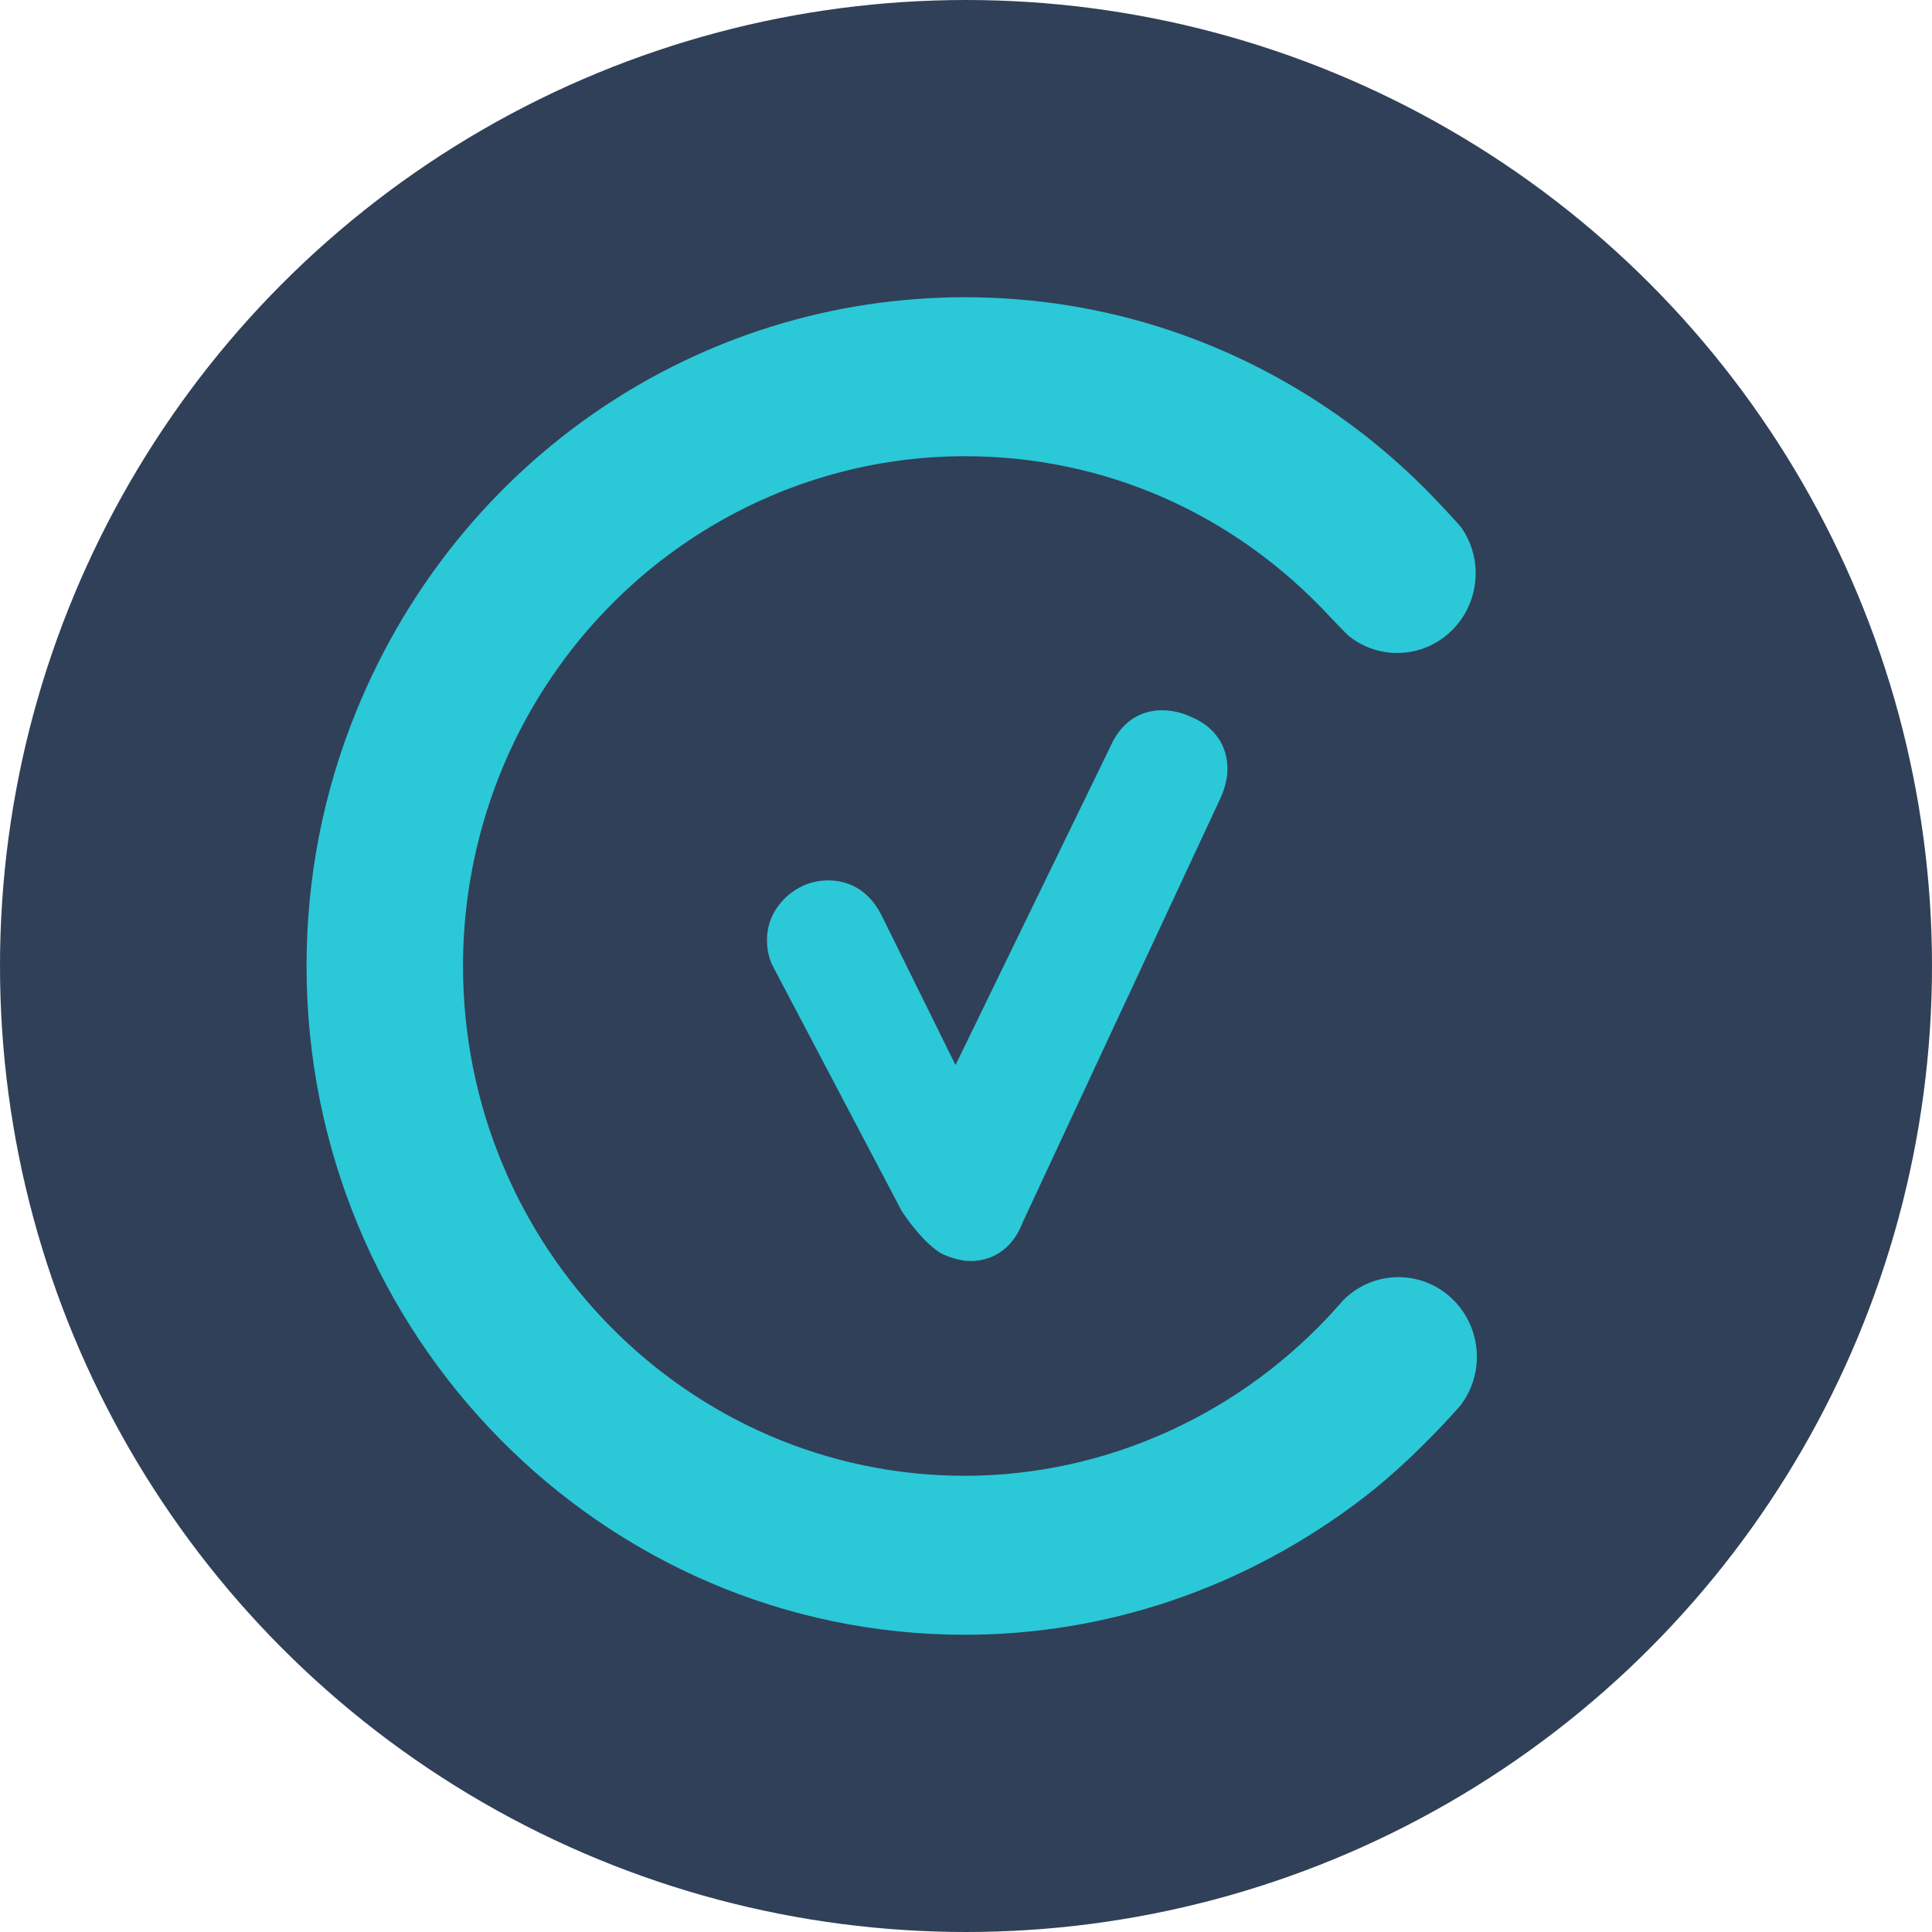
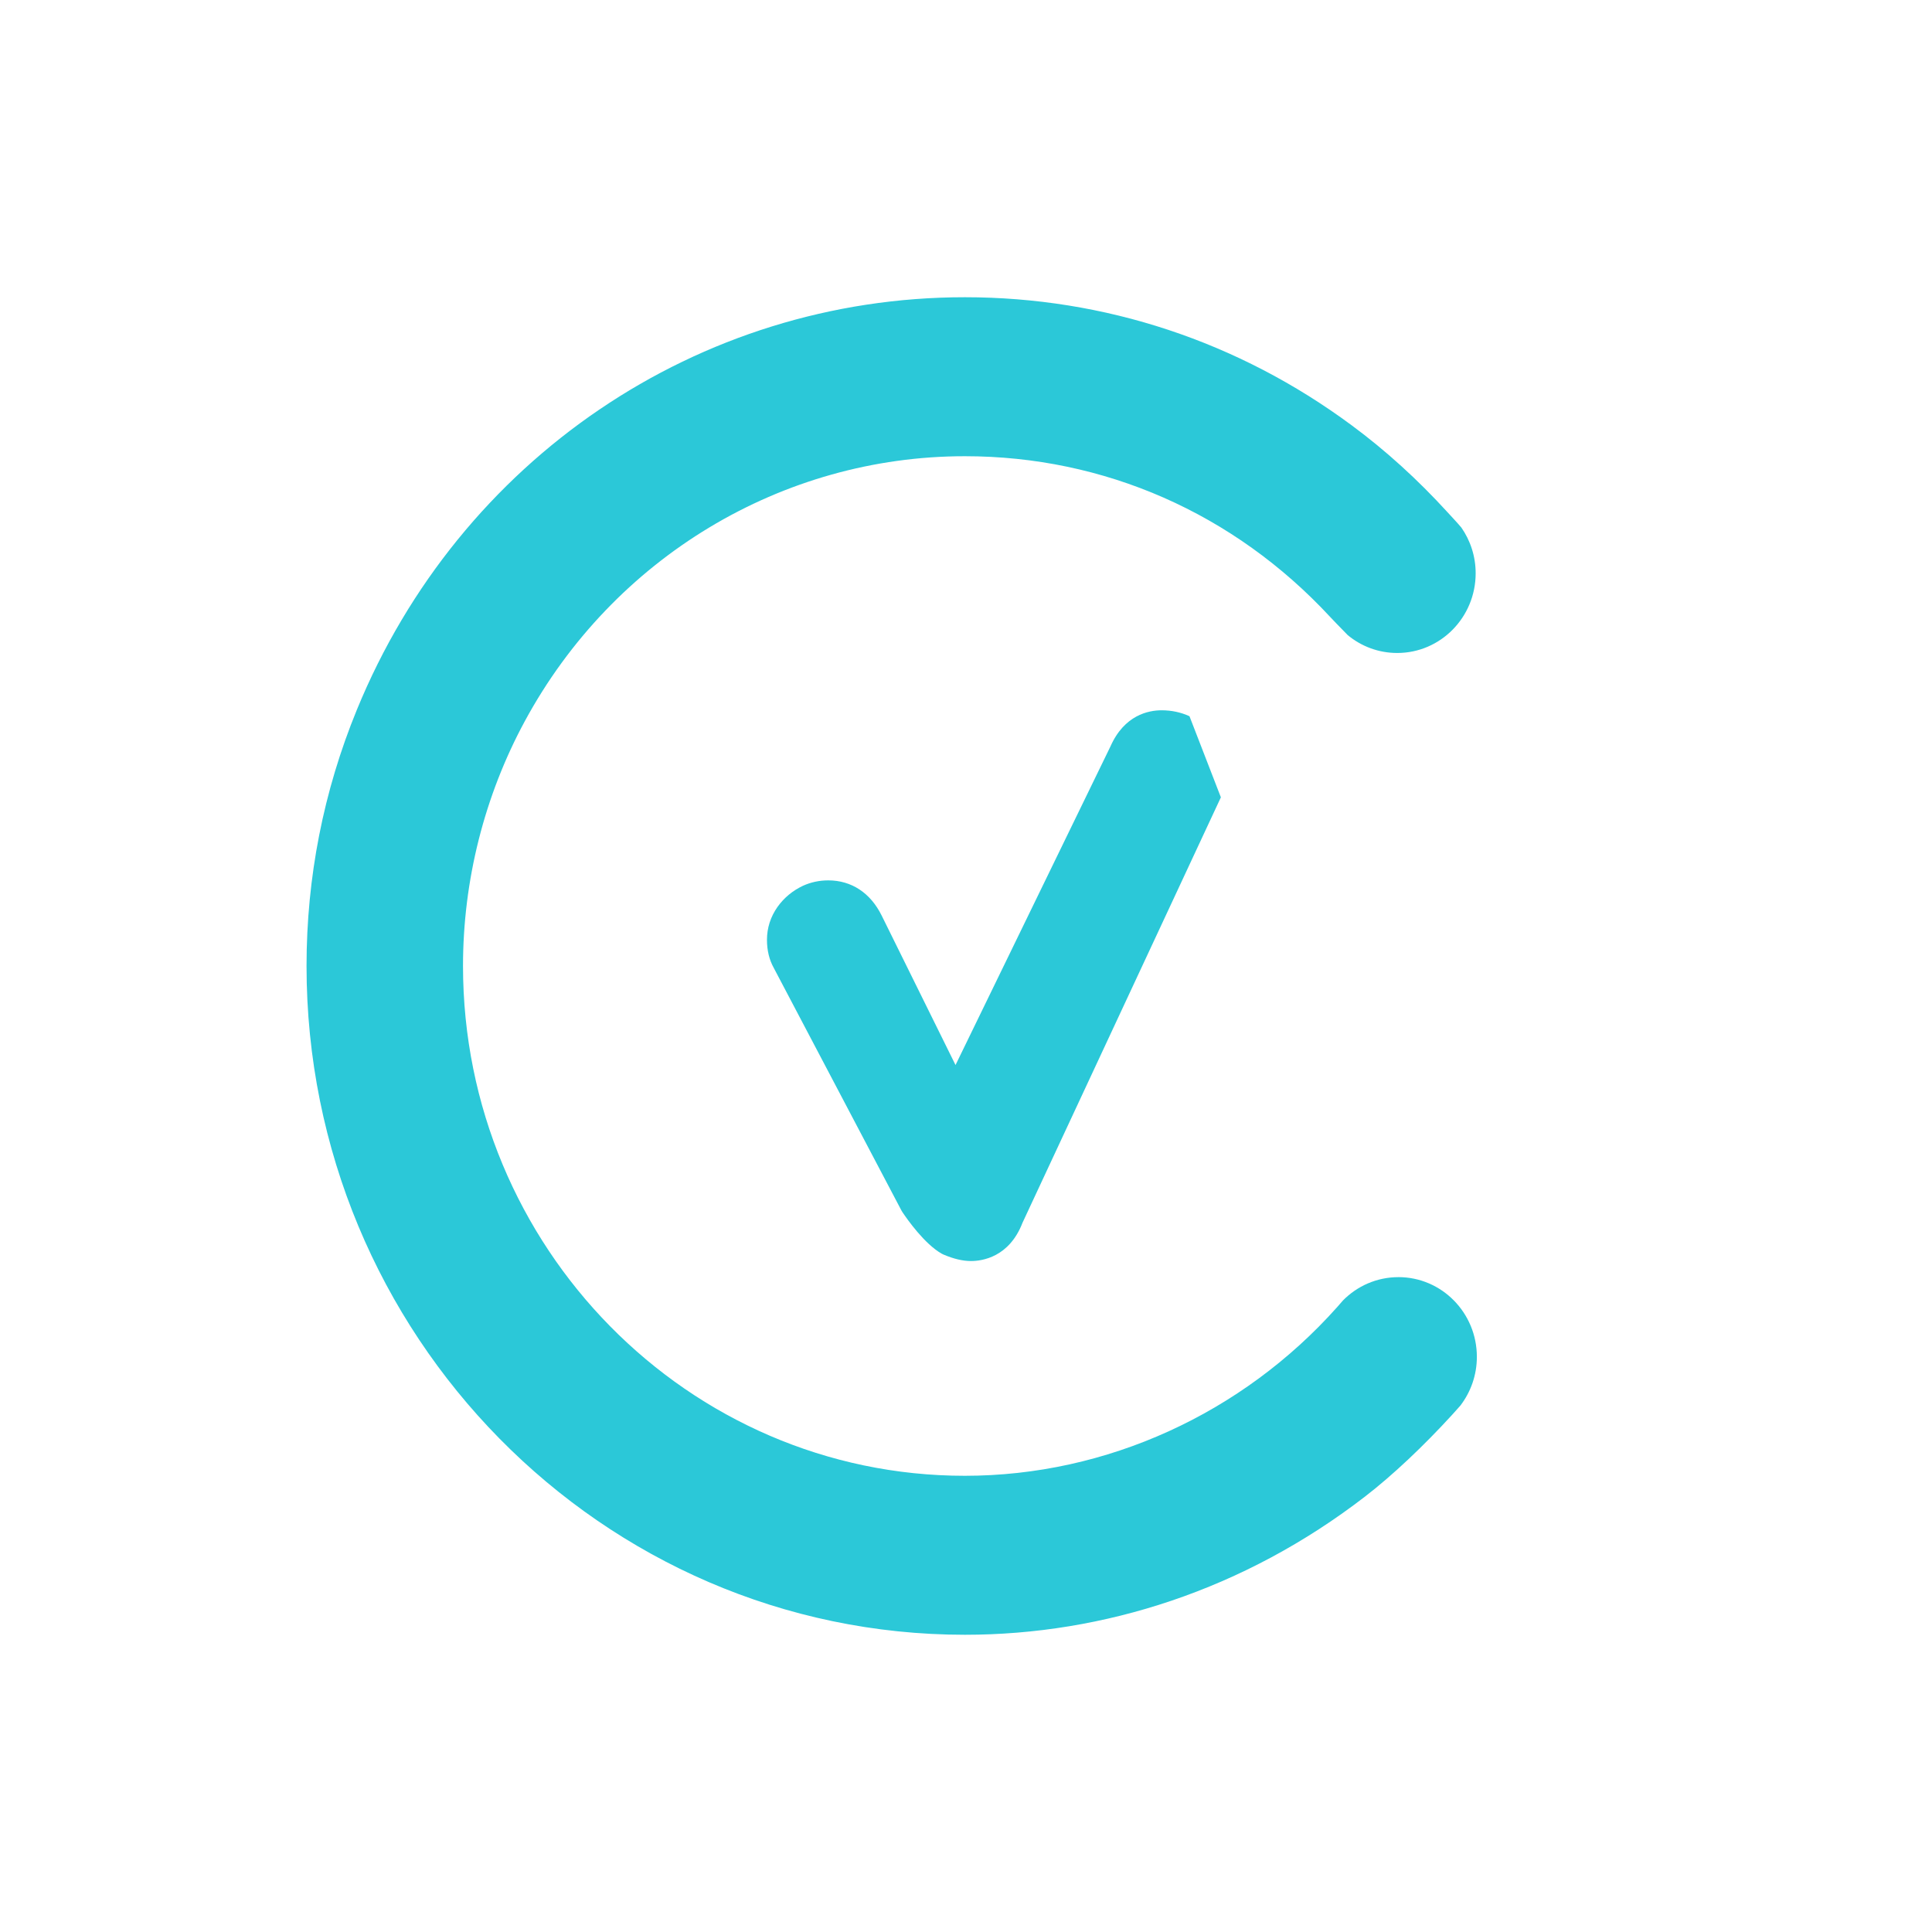
<svg xmlns="http://www.w3.org/2000/svg" width="104" height="104" fill="none" viewBox="0 0 104 104">
-   <circle cx="52" cy="52" r="52" fill="#304058" />
-   <path fill="#2BC8D8" fill-rule="evenodd" d="M64.03 38.554c-.465-.212-.97-.319-1.497-.319-.709 0-2.01.254-2.757 1.945l-8.34 17.151-3.976-8.047c-.603-1.22-1.624-1.893-2.876-1.893-.476 0-.933.097-1.36.29-.555.262-1.015.642-1.368 1.134-.378.537-.57 1.135-.57 1.777 0 .563.122 1.07.36 1.5l6.879 13.07.052.086c.261.391 1.188 1.712 2.113 2.237l.102.05c.551.233 1.034.347 1.476.347.597 0 2.06-.204 2.775-2.064L65.72 42.92c.235-.546.354-1.06.354-1.528 0-.756-.266-2.128-2.044-2.838z" clip-rule="evenodd" />
+   <path fill="#2BC8D8" fill-rule="evenodd" d="M64.03 38.554c-.465-.212-.97-.319-1.497-.319-.709 0-2.01.254-2.757 1.945l-8.34 17.151-3.976-8.047c-.603-1.22-1.624-1.893-2.876-1.893-.476 0-.933.097-1.36.29-.555.262-1.015.642-1.368 1.134-.378.537-.57 1.135-.57 1.777 0 .563.122 1.07.36 1.5l6.879 13.07.052.086c.261.391 1.188 1.712 2.113 2.237l.102.05c.551.233 1.034.347 1.476.347.597 0 2.06-.204 2.775-2.064L65.72 42.92z" clip-rule="evenodd" />
  <path fill="#2BC8D8" fill-rule="evenodd" d="M75.277 68.749c-1.165 0-2.22.48-2.984 1.254-.102.119-.206.238-.31.355-5.1 5.725-12.41 9.084-20.044 9.084-14.896 0-27.015-12.31-27.015-27.443 0-4.599 1.15-9.155 3.325-13.175 4.763-8.8 13.84-14.266 23.69-14.266 7.503 0 14.481 3.067 19.652 8.639.106.117.216.228.324.341.211.219.423.435.632.649.726.602 1.654.963 2.665.963 2.332 0 4.223-1.92 4.223-4.29 0-.917-.286-1.765-.77-2.462-.246-.29-.507-.564-.764-.845-1.57-1.719-3.29-3.292-5.15-4.666C66.66 18.382 59.464 16 51.94 16c-14.353 0-27.2 8.717-32.73 22.207-1.798 4.386-2.709 9.026-2.709 13.792C16.5 71.85 32.398 88 51.94 88c7.484 0 15.036-2.426 21.53-7.432 1.516-1.168 3.187-2.755 4.696-4.406.15-.165.298-.331.445-.497.555-.726.889-1.636.889-2.627 0-2.368-1.89-4.29-4.223-4.29z" clip-rule="evenodd" />
</svg>